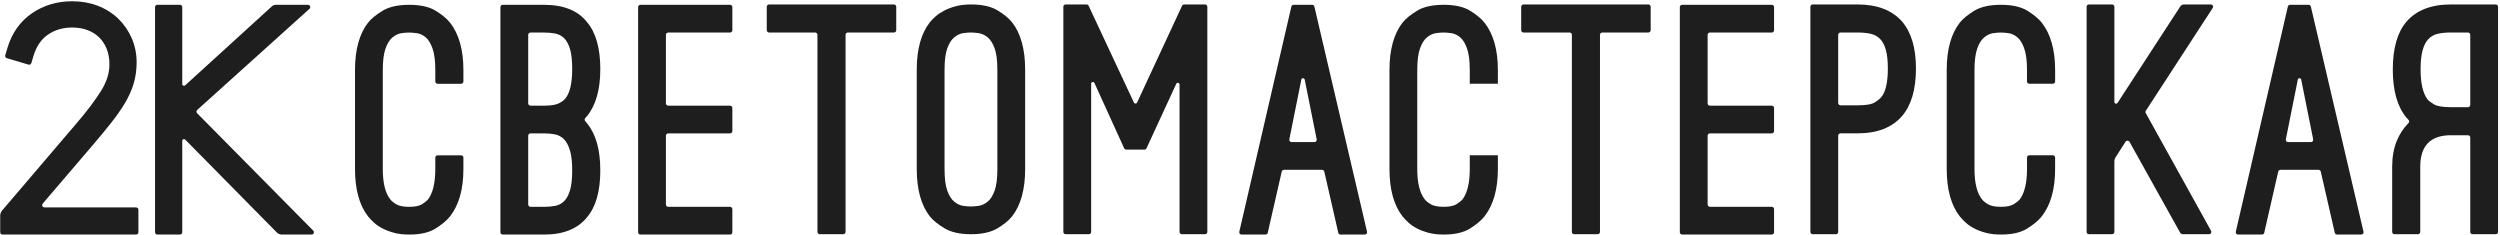
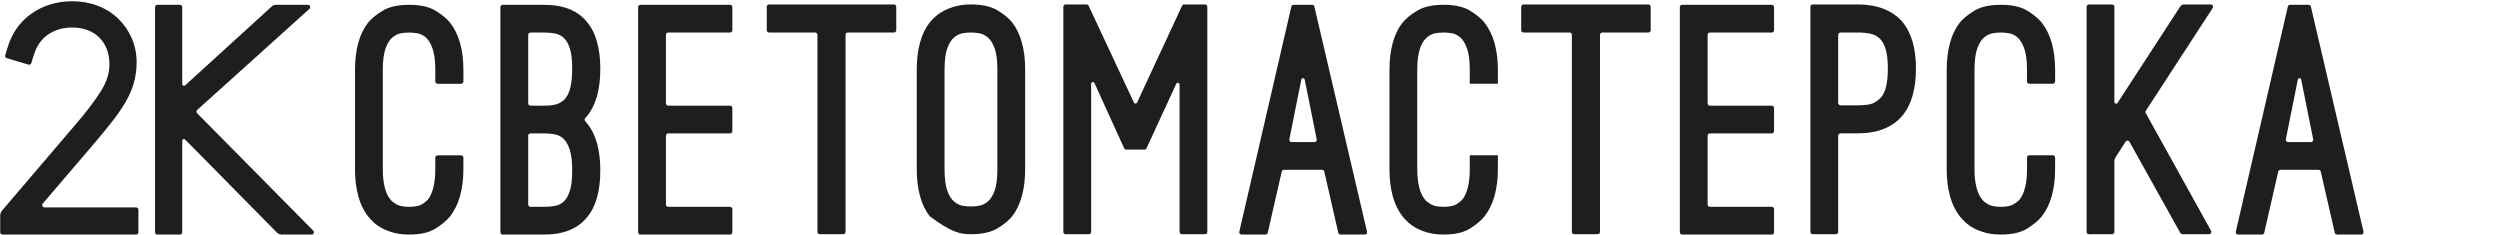
<svg xmlns="http://www.w3.org/2000/svg" width="1243" height="117" viewBox="0 0 1243 117" fill="none">
  <path d="M587.618 116.445H599.141C599.772 116.445 600.287 115.931 600.287 115.301V3.358C600.287 2.728 599.772 2.214 599.141 2.214H588.761C588.315 2.214 587.91 2.473 587.72 2.877L565.347 51.007C565.04 51.67 564.098 51.67 563.788 51.007L541.268 2.873C541.078 2.469 540.673 2.214 540.227 2.214H529.844C529.212 2.214 528.697 2.728 528.697 3.358V115.301C528.697 115.931 529.212 116.445 529.844 116.445H541.374C542.005 116.445 542.52 115.931 542.52 115.301V41.63C542.52 40.709 543.78 40.435 544.163 41.277L558.924 73.721C559.111 74.129 559.519 74.391 559.969 74.391H569.005C569.454 74.391 569.859 74.132 570.046 73.724L584.829 41.678C585.216 40.84 586.468 41.117 586.468 42.035V115.301C586.468 115.931 586.983 116.445 587.614 116.445H587.618Z" fill="#1E1E1E" />
  <path d="M229.259 41.64C229.891 41.64 230.406 41.127 230.406 40.497V34.748C230.406 24.796 228.175 16.898 223.772 11.28C222.143 9.251 219.708 7.237 216.532 5.295C213.385 3.368 208.985 2.392 203.461 2.392C197.937 2.392 193.504 3.368 190.306 5.299C187.068 7.248 184.607 9.262 182.986 11.288C178.688 16.799 176.509 24.694 176.509 34.752V84.11C176.509 94.168 178.688 102.062 182.989 107.577C183.811 108.601 184.822 109.661 185.991 110.725C187.144 111.785 188.587 112.761 190.277 113.628C191.949 114.492 193.895 115.217 196.053 115.778C198.196 116.339 200.686 116.626 203.457 116.626C208.978 116.626 213.374 115.625 216.524 113.65C219.697 111.661 222.136 109.617 223.768 107.577C228.168 101.96 230.402 94.066 230.402 84.113V78.365C230.402 77.734 229.887 77.221 229.256 77.221H217.576C216.944 77.221 216.429 77.734 216.429 78.365V84.113C216.429 90.845 215.239 95.873 212.895 99.064L212.881 99.082C212.216 99.854 211.205 100.674 209.876 101.519C208.507 102.393 206.345 102.838 203.454 102.838C200.562 102.838 198.371 102.393 196.958 101.523C195.567 100.674 194.574 99.847 194.008 99.064C191.569 95.993 190.328 90.962 190.328 84.117V34.759C190.328 30.253 190.784 26.683 191.679 24.143C192.588 21.582 193.767 19.703 195.188 18.555C196.597 17.419 198.065 16.73 199.558 16.508C200.971 16.297 202.282 16.191 203.457 16.191C204.527 16.191 205.809 16.297 207.276 16.508C208.817 16.73 210.292 17.419 211.654 18.562C213.008 19.703 214.159 21.579 215.071 24.143C215.973 26.694 216.429 30.264 216.429 34.759V40.508C216.429 41.138 216.944 41.651 217.576 41.651H229.256L229.259 41.64Z" fill="#1E1E1E" />
  <path d="M291.835 108.044C296.242 102.929 298.473 95.086 298.473 84.733C298.473 74.379 296.242 66.591 291.839 61.276C291.839 61.276 291.412 60.762 290.948 60.201C290.579 59.76 290.597 59.119 290.984 58.697C291.488 58.147 291.831 57.753 291.831 57.753C296.238 52.434 298.473 44.537 298.473 34.282C298.473 24.027 296.242 16.093 291.846 10.985L291.839 10.974C287.355 5.277 280.206 2.392 270.586 2.392H249.95C249.319 2.392 248.804 2.905 248.804 3.535V115.479C248.804 116.109 249.319 116.623 249.95 116.623H270.586C280.104 116.623 287.257 113.738 291.835 108.047V108.044ZM262.623 17.324C262.623 16.694 263.138 16.18 263.769 16.18H270.586C272.477 16.18 274.299 16.34 275.993 16.657C277.738 16.985 279.265 17.787 280.531 19.047C281.776 20.289 282.762 22.143 283.46 24.552C284.15 26.923 284.496 30.194 284.496 34.282C284.496 41.331 283.357 46.256 281.112 48.93C280.539 49.717 279.52 50.496 277.998 51.309C276.475 52.121 273.981 52.536 270.586 52.536H263.769C263.138 52.536 262.623 52.023 262.623 51.393V17.324ZM262.623 67.465C262.623 66.835 263.138 66.321 263.769 66.321H270.586C272.481 66.321 274.274 66.481 275.913 66.799C277.614 67.134 279.115 67.935 280.374 69.188C281.619 70.438 282.631 72.314 283.383 74.766C284.124 77.199 284.496 80.55 284.496 84.733C284.496 88.915 284.146 92.091 283.46 94.466C282.762 96.871 281.776 98.721 280.531 99.971C279.268 101.224 277.742 102.026 275.993 102.353C274.299 102.67 272.481 102.831 270.586 102.831H263.769C263.138 102.831 262.623 102.317 262.623 101.687V67.465Z" fill="#1E1E1E" />
  <path d="M364.124 15.036V3.535C364.124 2.905 363.609 2.392 362.977 2.392H318.42C317.788 2.392 317.273 2.905 317.273 3.535V115.479C317.273 116.109 317.788 116.623 318.42 116.623H362.977C363.609 116.623 364.124 116.109 364.124 115.479V103.978C364.124 103.348 363.609 102.834 362.977 102.834H332.239C331.607 102.834 331.093 102.321 331.093 101.69V67.469C331.093 66.838 331.607 66.325 332.239 66.325H362.977C363.609 66.325 364.124 65.811 364.124 65.181V53.684C364.124 53.054 363.609 52.54 362.977 52.54H332.239C331.607 52.54 331.093 52.026 331.093 51.396V17.328C331.093 16.697 331.607 16.184 332.239 16.184H362.977C363.609 16.184 364.124 15.67 364.124 15.04V15.036Z" fill="#1E1E1E" />
  <path d="M444.47 2.214H382.377C381.745 2.214 381.23 2.728 381.23 3.358V15.015C381.23 15.645 381.745 16.159 382.377 16.159H405.287C405.919 16.159 406.434 16.673 406.434 17.303V115.301C406.434 115.931 406.949 116.445 407.58 116.445H419.264C419.895 116.445 420.41 115.931 420.41 115.301V17.303C420.41 16.673 420.925 16.159 421.556 16.159H444.467C445.098 16.159 445.613 15.645 445.613 15.015V3.358C445.613 2.728 445.098 2.214 444.467 2.214H444.47Z" fill="#1E1E1E" />
-   <path d="M475.355 3.066C473.219 3.624 471.277 4.345 469.579 5.216C467.885 6.09 466.439 7.041 465.282 8.046C464.121 9.055 463.113 10.086 462.285 11.114C457.987 16.622 455.808 24.52 455.808 34.578V84.092C455.808 94.15 457.987 102.045 462.288 107.56C463.906 109.585 466.392 111.596 469.678 113.542C472.931 115.472 477.331 116.449 482.76 116.449C488.189 116.449 492.713 115.472 495.907 113.542C499.131 111.607 501.596 109.589 503.228 107.553C507.525 102.041 509.705 94.147 509.705 84.089V34.574C509.705 24.516 507.525 16.618 503.224 11.106C501.596 9.077 499.135 7.063 495.911 5.121C492.713 3.194 488.287 2.214 482.76 2.214C480.007 2.214 477.517 2.498 475.355 3.059V3.066ZM491.026 18.53C492.439 19.671 493.618 21.521 494.531 24.039C495.433 26.53 495.889 30.075 495.889 34.578V84.092C495.889 88.697 495.433 92.296 494.531 94.791C493.618 97.298 492.439 99.152 491.026 100.3C489.605 101.443 488.109 102.128 486.575 102.343C485.111 102.555 483.826 102.66 482.76 102.66C481.584 102.66 480.273 102.555 478.86 102.343C477.382 102.132 475.91 101.443 474.49 100.3C473.066 99.145 471.887 97.294 470.985 94.791C470.087 92.303 469.631 88.704 469.631 84.092V34.578C469.631 30.068 470.087 26.523 470.985 24.039C471.891 21.529 473.07 19.674 474.49 18.53C475.899 17.394 477.371 16.705 478.86 16.483C480.273 16.272 481.584 16.166 482.76 16.166C483.826 16.166 485.111 16.272 486.579 16.483C488.119 16.705 489.616 17.394 491.026 18.53Z" fill="#1E1E1E" />
+   <path d="M475.355 3.066C473.219 3.624 471.277 4.345 469.579 5.216C467.885 6.09 466.439 7.041 465.282 8.046C464.121 9.055 463.113 10.086 462.285 11.114C457.987 16.622 455.808 24.52 455.808 34.578V84.092C455.808 94.15 457.987 102.045 462.288 107.56C472.931 115.472 477.331 116.449 482.76 116.449C488.189 116.449 492.713 115.472 495.907 113.542C499.131 111.607 501.596 109.589 503.228 107.553C507.525 102.041 509.705 94.147 509.705 84.089V34.574C509.705 24.516 507.525 16.618 503.224 11.106C501.596 9.077 499.135 7.063 495.911 5.121C492.713 3.194 488.287 2.214 482.76 2.214C480.007 2.214 477.517 2.498 475.355 3.059V3.066ZM491.026 18.53C492.439 19.671 493.618 21.521 494.531 24.039C495.433 26.53 495.889 30.075 495.889 34.578V84.092C495.889 88.697 495.433 92.296 494.531 94.791C493.618 97.298 492.439 99.152 491.026 100.3C489.605 101.443 488.109 102.128 486.575 102.343C485.111 102.555 483.826 102.66 482.76 102.66C481.584 102.66 480.273 102.555 478.86 102.343C477.382 102.132 475.91 101.443 474.49 100.3C473.066 99.145 471.887 97.294 470.985 94.791C470.087 92.303 469.631 88.704 469.631 84.092V34.578C469.631 30.068 470.087 26.523 470.985 24.039C471.891 21.529 473.07 19.674 474.49 18.53C475.899 17.394 477.371 16.705 478.86 16.483C480.273 16.272 481.584 16.166 482.76 16.166C483.826 16.166 485.111 16.272 486.579 16.483C488.119 16.705 489.616 17.394 491.026 18.53Z" fill="#1E1E1E" />
  <path d="M658.437 85.324L665.396 115.728C665.517 116.249 665.981 116.617 666.514 116.617H678.569C679.307 116.617 679.855 115.932 679.687 115.214L653.509 3.271C653.388 2.754 652.924 2.386 652.391 2.386H643.183C642.65 2.386 642.187 2.754 642.066 3.271L616.184 115.214C616.019 115.932 616.563 116.617 617.301 116.617H629.211C629.747 116.617 630.211 116.249 630.328 115.728L637.276 85.324C637.396 84.803 637.86 84.435 638.393 84.435H657.313C657.846 84.435 658.313 84.803 658.43 85.324H658.437ZM648.704 39.584L654.659 69.281C654.801 69.987 654.257 70.65 653.534 70.65H642.187C641.464 70.65 640.92 69.991 641.062 69.281L647.017 39.584C647.203 38.666 648.518 38.666 648.704 39.584Z" fill="#1E1E1E" />
  <path d="M1153.89 85.324L1160.85 115.728C1160.97 116.249 1161.43 116.617 1161.97 116.617H1174.02C1174.76 116.617 1175.31 115.932 1175.14 115.214L1148.96 3.271C1148.84 2.754 1148.38 2.386 1147.84 2.386H1138.64C1138.1 2.386 1137.64 2.754 1137.52 3.271L1111.64 115.214C1111.47 115.932 1112.02 116.617 1112.75 116.617H1124.66C1125.2 116.617 1125.66 116.249 1125.78 115.728L1132.73 85.324C1132.85 84.803 1133.31 84.435 1133.85 84.435H1152.77C1153.3 84.435 1153.77 84.803 1153.88 85.324H1153.89ZM1144.16 39.584L1150.11 69.281C1150.25 69.987 1149.71 70.65 1148.99 70.65H1137.64C1136.92 70.65 1136.37 69.991 1136.52 69.281L1142.47 39.584C1142.66 38.666 1143.97 38.666 1144.16 39.584Z" fill="#1E1E1E" />
  <path d="M738.107 107.561C742.506 101.947 744.741 94.049 744.741 84.097V77.204H730.768V84.097C730.768 90.825 729.578 95.856 727.234 99.047L727.219 99.065C726.551 99.841 725.54 100.661 724.215 101.502C722.846 102.377 720.684 102.821 717.792 102.821C714.901 102.821 712.714 102.377 711.297 101.506C709.906 100.657 708.913 99.83 708.347 99.047C705.908 95.98 704.663 90.945 704.663 84.1V34.742C704.663 30.236 705.12 26.662 706.018 24.127C706.923 21.566 708.103 19.686 709.523 18.538C710.932 17.402 712.404 16.71 713.893 16.491C715.306 16.28 716.617 16.174 717.792 16.174C718.859 16.174 720.144 16.28 721.611 16.491C723.156 16.713 724.627 17.402 725.989 18.546C727.344 19.686 728.494 21.562 729.41 24.127C730.312 26.673 730.768 30.247 730.768 34.742V41.635H744.741V34.742C744.741 24.79 742.51 16.892 738.107 11.274C736.475 9.245 734.04 7.231 730.871 5.289C727.723 3.362 723.324 2.386 717.8 2.386C712.276 2.386 707.843 3.362 704.645 5.293C701.41 7.238 698.946 9.253 697.325 11.282C693.027 16.794 690.848 24.688 690.848 34.746V84.104C690.848 94.162 693.027 102.06 697.328 107.571C698.146 108.592 699.154 109.652 700.329 110.719C701.487 111.779 702.929 112.755 704.616 113.622C706.292 114.486 708.234 115.211 710.392 115.772C712.531 116.333 715.025 116.617 717.796 116.617C723.317 116.617 727.712 115.615 730.863 113.641C734.036 111.652 736.475 109.608 738.107 107.568V107.561Z" fill="#1E1E1E" />
  <path d="M819.576 2.214H757.482C756.851 2.214 756.336 2.728 756.336 3.358V15.015C756.336 15.645 756.851 16.159 757.482 16.159H780.393C781.024 16.159 781.539 16.673 781.539 17.303V115.301C781.539 115.931 782.054 116.445 782.686 116.445H794.369C795.001 116.445 795.515 115.931 795.515 115.301V17.303C795.515 16.673 796.03 16.159 796.662 16.159H819.572C820.204 16.159 820.719 15.645 820.719 15.015V3.358C820.719 2.728 820.204 2.214 819.572 2.214H819.576Z" fill="#1E1E1E" />
  <path d="M882.063 15.03V3.53C882.063 2.899 881.549 2.386 880.917 2.386H836.359C835.728 2.386 835.213 2.899 835.213 3.53V115.473C835.213 116.103 835.728 116.617 836.359 116.617H880.917C881.549 116.617 882.063 116.103 882.063 115.473V103.972C882.063 103.342 881.549 102.828 880.917 102.828H850.179C849.547 102.828 849.032 102.315 849.032 101.685V67.463C849.032 66.833 849.547 66.319 850.179 66.319H880.917C881.549 66.319 882.063 65.805 882.063 65.175V53.678C882.063 53.048 881.549 52.534 880.917 52.534H850.179C849.547 52.534 849.032 52.021 849.032 51.39V17.322C849.032 16.692 849.547 16.178 850.179 16.178H880.917C881.549 16.178 882.063 15.664 882.063 15.034V15.03Z" fill="#1E1E1E" />
  <path d="M945.677 57.71C950.281 52.406 952.614 44.465 952.614 34.104C952.614 23.744 950.281 16.061 945.677 10.651C940.678 5.055 933.259 2.214 923.631 2.214H901.272C900.641 2.214 900.126 2.728 900.126 3.358V115.301C900.126 115.931 900.641 116.445 901.272 116.445H912.802C913.434 116.445 913.949 115.931 913.949 115.301V67.444C913.949 66.814 914.464 66.3 915.095 66.3H923.631C933.365 66.3 940.784 63.411 945.68 57.714L945.677 57.71ZM913.945 17.303C913.945 16.673 914.46 16.159 915.092 16.159H923.628C926.045 16.159 928.21 16.374 930.068 16.797C931.974 17.23 933.573 18.112 934.829 19.419C936.078 20.72 937.035 22.57 937.677 24.924C938.316 27.237 938.637 30.326 938.637 34.104C938.637 41.255 937.44 46.14 935.074 48.617C934.625 49.167 933.676 49.911 932.171 50.883C930.616 51.878 927.819 52.359 923.628 52.359H915.092C914.46 52.359 913.945 51.845 913.945 51.215V17.303Z" fill="#1E1E1E" />
  <path d="M1020.66 41.635C1021.29 41.635 1021.81 41.121 1021.81 40.491V34.742C1021.81 24.79 1019.57 16.892 1015.17 11.274C1013.54 9.242 1011.1 7.227 1007.93 5.289C1004.78 3.362 1000.38 2.386 994.86 2.386C989.336 2.386 984.904 3.362 981.706 5.293C978.471 7.238 976.006 9.253 974.385 11.282C970.088 16.794 967.908 24.688 967.908 34.746V84.104C967.908 94.162 970.088 102.056 974.389 107.571C975.207 108.592 976.214 109.652 977.39 110.719C978.547 111.779 979.99 112.755 981.676 113.622C983.349 114.486 985.295 115.211 987.452 115.772C989.592 116.333 992.086 116.617 994.857 116.617C1000.38 116.617 1004.77 115.615 1007.92 113.641C1011.1 111.652 1013.54 109.608 1015.17 107.568C1019.57 101.954 1021.8 94.056 1021.8 84.104V78.355C1021.8 77.725 1021.29 77.211 1020.66 77.211H1008.98C1008.34 77.211 1007.83 77.725 1007.83 78.355V84.104C1007.83 90.836 1006.64 95.863 1004.29 99.054L1004.28 99.073C1003.62 99.845 1002.6 100.665 1001.28 101.51C999.906 102.384 997.745 102.828 994.853 102.828C991.961 102.828 989.771 102.384 988.354 101.513C986.963 100.665 985.97 99.838 985.404 99.054C982.965 95.983 981.724 90.953 981.724 84.107V34.749C981.724 30.243 982.18 26.673 983.075 24.134C983.984 21.573 985.163 19.693 986.58 18.546C987.989 17.409 989.46 16.717 990.95 16.498C992.363 16.287 993.674 16.181 994.849 16.181C995.915 16.181 997.201 16.287 998.668 16.498C1000.21 16.721 1001.68 17.409 1003.05 18.553C1004.4 19.693 1005.55 21.569 1006.46 24.134C1007.37 26.684 1007.82 30.254 1007.82 34.749V40.498C1007.82 41.128 1008.34 41.642 1008.97 41.642H1020.65L1020.66 41.635Z" fill="#1E1E1E" />
  <path d="M1051.27 50.687V3.361C1051.27 2.731 1050.76 2.218 1050.13 2.218H1038.6C1037.97 2.218 1037.46 2.731 1037.46 3.361V115.305C1037.46 115.935 1037.97 116.449 1038.6 116.449H1050.13C1050.76 116.449 1051.27 115.935 1051.27 115.305V80.125C1051.27 79.469 1051.46 78.828 1051.81 78.278L1056.82 70.464C1057.29 69.735 1058.36 69.768 1058.79 70.522L1083.9 115.563C1084.2 116.106 1084.78 116.445 1085.4 116.445H1098.33C1099.2 116.445 1099.76 115.509 1099.33 114.747L1066.87 56.238C1066.67 55.867 1066.68 55.415 1066.91 55.062L1100.15 3.981C1100.65 3.219 1100.1 2.214 1099.19 2.214H1085.93C1085.15 2.214 1084.43 2.607 1084 3.256L1052.85 51.149C1052.38 51.867 1051.27 51.535 1051.27 50.683L1051.27 50.687Z" fill="#1E1E1E" />
-   <path d="M1242.03 115.294V3.358C1242.03 2.728 1241.51 2.214 1240.88 2.214H1218.52C1208.79 2.214 1201.38 5.106 1196.48 10.807C1191.98 16.017 1189.7 24.009 1189.7 34.57C1189.7 45.131 1191.98 53.084 1196.48 58.493C1196.63 58.668 1197.02 59.091 1197.5 59.575C1197.94 60.02 1197.94 60.737 1197.5 61.182C1197.36 61.317 1197.26 61.422 1197.22 61.459C1194.84 63.954 1192.95 66.89 1191.62 70.194C1190.14 73.87 1189.39 78.121 1189.39 82.835V115.297C1189.39 115.928 1189.9 116.441 1190.53 116.441H1202.21C1202.84 116.441 1203.35 115.928 1203.35 115.297V82.835C1203.35 72.486 1208.46 67.24 1218.52 67.24H1227.06C1227.69 67.24 1228.21 67.754 1228.21 68.384V115.297C1228.21 115.928 1228.72 116.441 1229.35 116.441H1240.88C1241.51 116.441 1242.03 115.928 1242.03 115.297V115.294ZM1218.52 53.291C1214.49 53.291 1211.65 52.796 1210.07 51.819C1208.53 50.865 1207.52 50.093 1207.06 49.532C1204.71 46.541 1203.52 41.51 1203.52 34.57C1203.52 30.687 1203.84 27.521 1204.48 25.161C1205.11 22.76 1206.07 20.858 1207.32 19.507C1208.57 18.141 1210.17 17.23 1212.08 16.797C1213.94 16.374 1216.1 16.159 1218.52 16.159H1227.06C1227.69 16.159 1228.21 16.673 1228.21 17.303V52.147C1228.21 52.778 1227.69 53.291 1227.06 53.291H1218.52Z" fill="#1E1E1E" />
  <path d="M67.665 103.123H22.111C21.132 103.123 20.603 101.979 21.238 101.236L46.635 71.543C49.906 67.703 52.853 64.126 55.39 60.913C58.019 57.583 60.283 54.337 62.115 51.27C64.047 48.031 65.511 44.749 66.468 41.518C67.439 38.221 67.932 34.673 67.932 30.975C67.932 26.771 67.121 22.76 65.518 19.052C63.926 15.365 61.685 12.098 58.852 9.343C56 6.568 52.561 4.393 48.629 2.877C44.755 1.384 40.483 0.626 35.926 0.626C28.402 0.626 21.662 2.633 15.893 6.597C10.004 10.64 5.9 16.436 3.695 23.828L2.603 27.496C2.424 28.101 2.768 28.738 3.374 28.917L14.152 32.13C14.758 32.312 15.397 31.966 15.579 31.361L16.649 27.791C18.066 23.088 20.471 19.54 23.798 17.245C27.233 14.877 31.315 13.675 35.93 13.675C38.647 13.675 41.199 14.108 43.51 14.968C45.73 15.795 47.661 16.994 49.246 18.535C50.837 20.083 52.108 21.992 53.017 24.21C53.941 26.473 54.408 29.106 54.408 32.042C54.408 36.334 53.035 40.705 50.33 45.044C47.248 49.98 42.995 55.601 37.679 61.758L1.055 104.661C0.438 105.386 0.099 106.304 0.099 107.258V115.48C0.099 116.11 0.613 116.624 1.245 116.624H67.669C68.3 116.624 68.815 116.11 68.815 115.48V104.274C68.815 103.644 68.3 103.131 67.669 103.131L67.665 103.123Z" fill="#1E1E1E" />
  <path d="M98.056 54.658L153.873 4.382C154.651 3.679 154.154 2.389 153.107 2.389H137.126C136.41 2.389 135.72 2.655 135.195 3.136L92.05 42.436C91.499 42.939 90.611 42.549 90.611 41.802V3.53C90.611 2.899 90.097 2.386 89.465 2.386H78.234C77.603 2.386 77.088 2.899 77.088 3.53V115.473C77.088 116.103 77.603 116.617 78.234 116.617H89.465C90.097 116.617 90.611 116.103 90.611 115.473V70.009C90.611 69.241 91.546 68.862 92.083 69.408L137.644 115.593C138.291 116.249 139.174 116.617 140.094 116.617H154.928C155.947 116.617 156.458 115.393 155.743 114.668L98.012 56.305C97.552 55.842 97.574 55.088 98.06 54.651L98.056 54.658Z" fill="#1E1E1E" />
</svg>